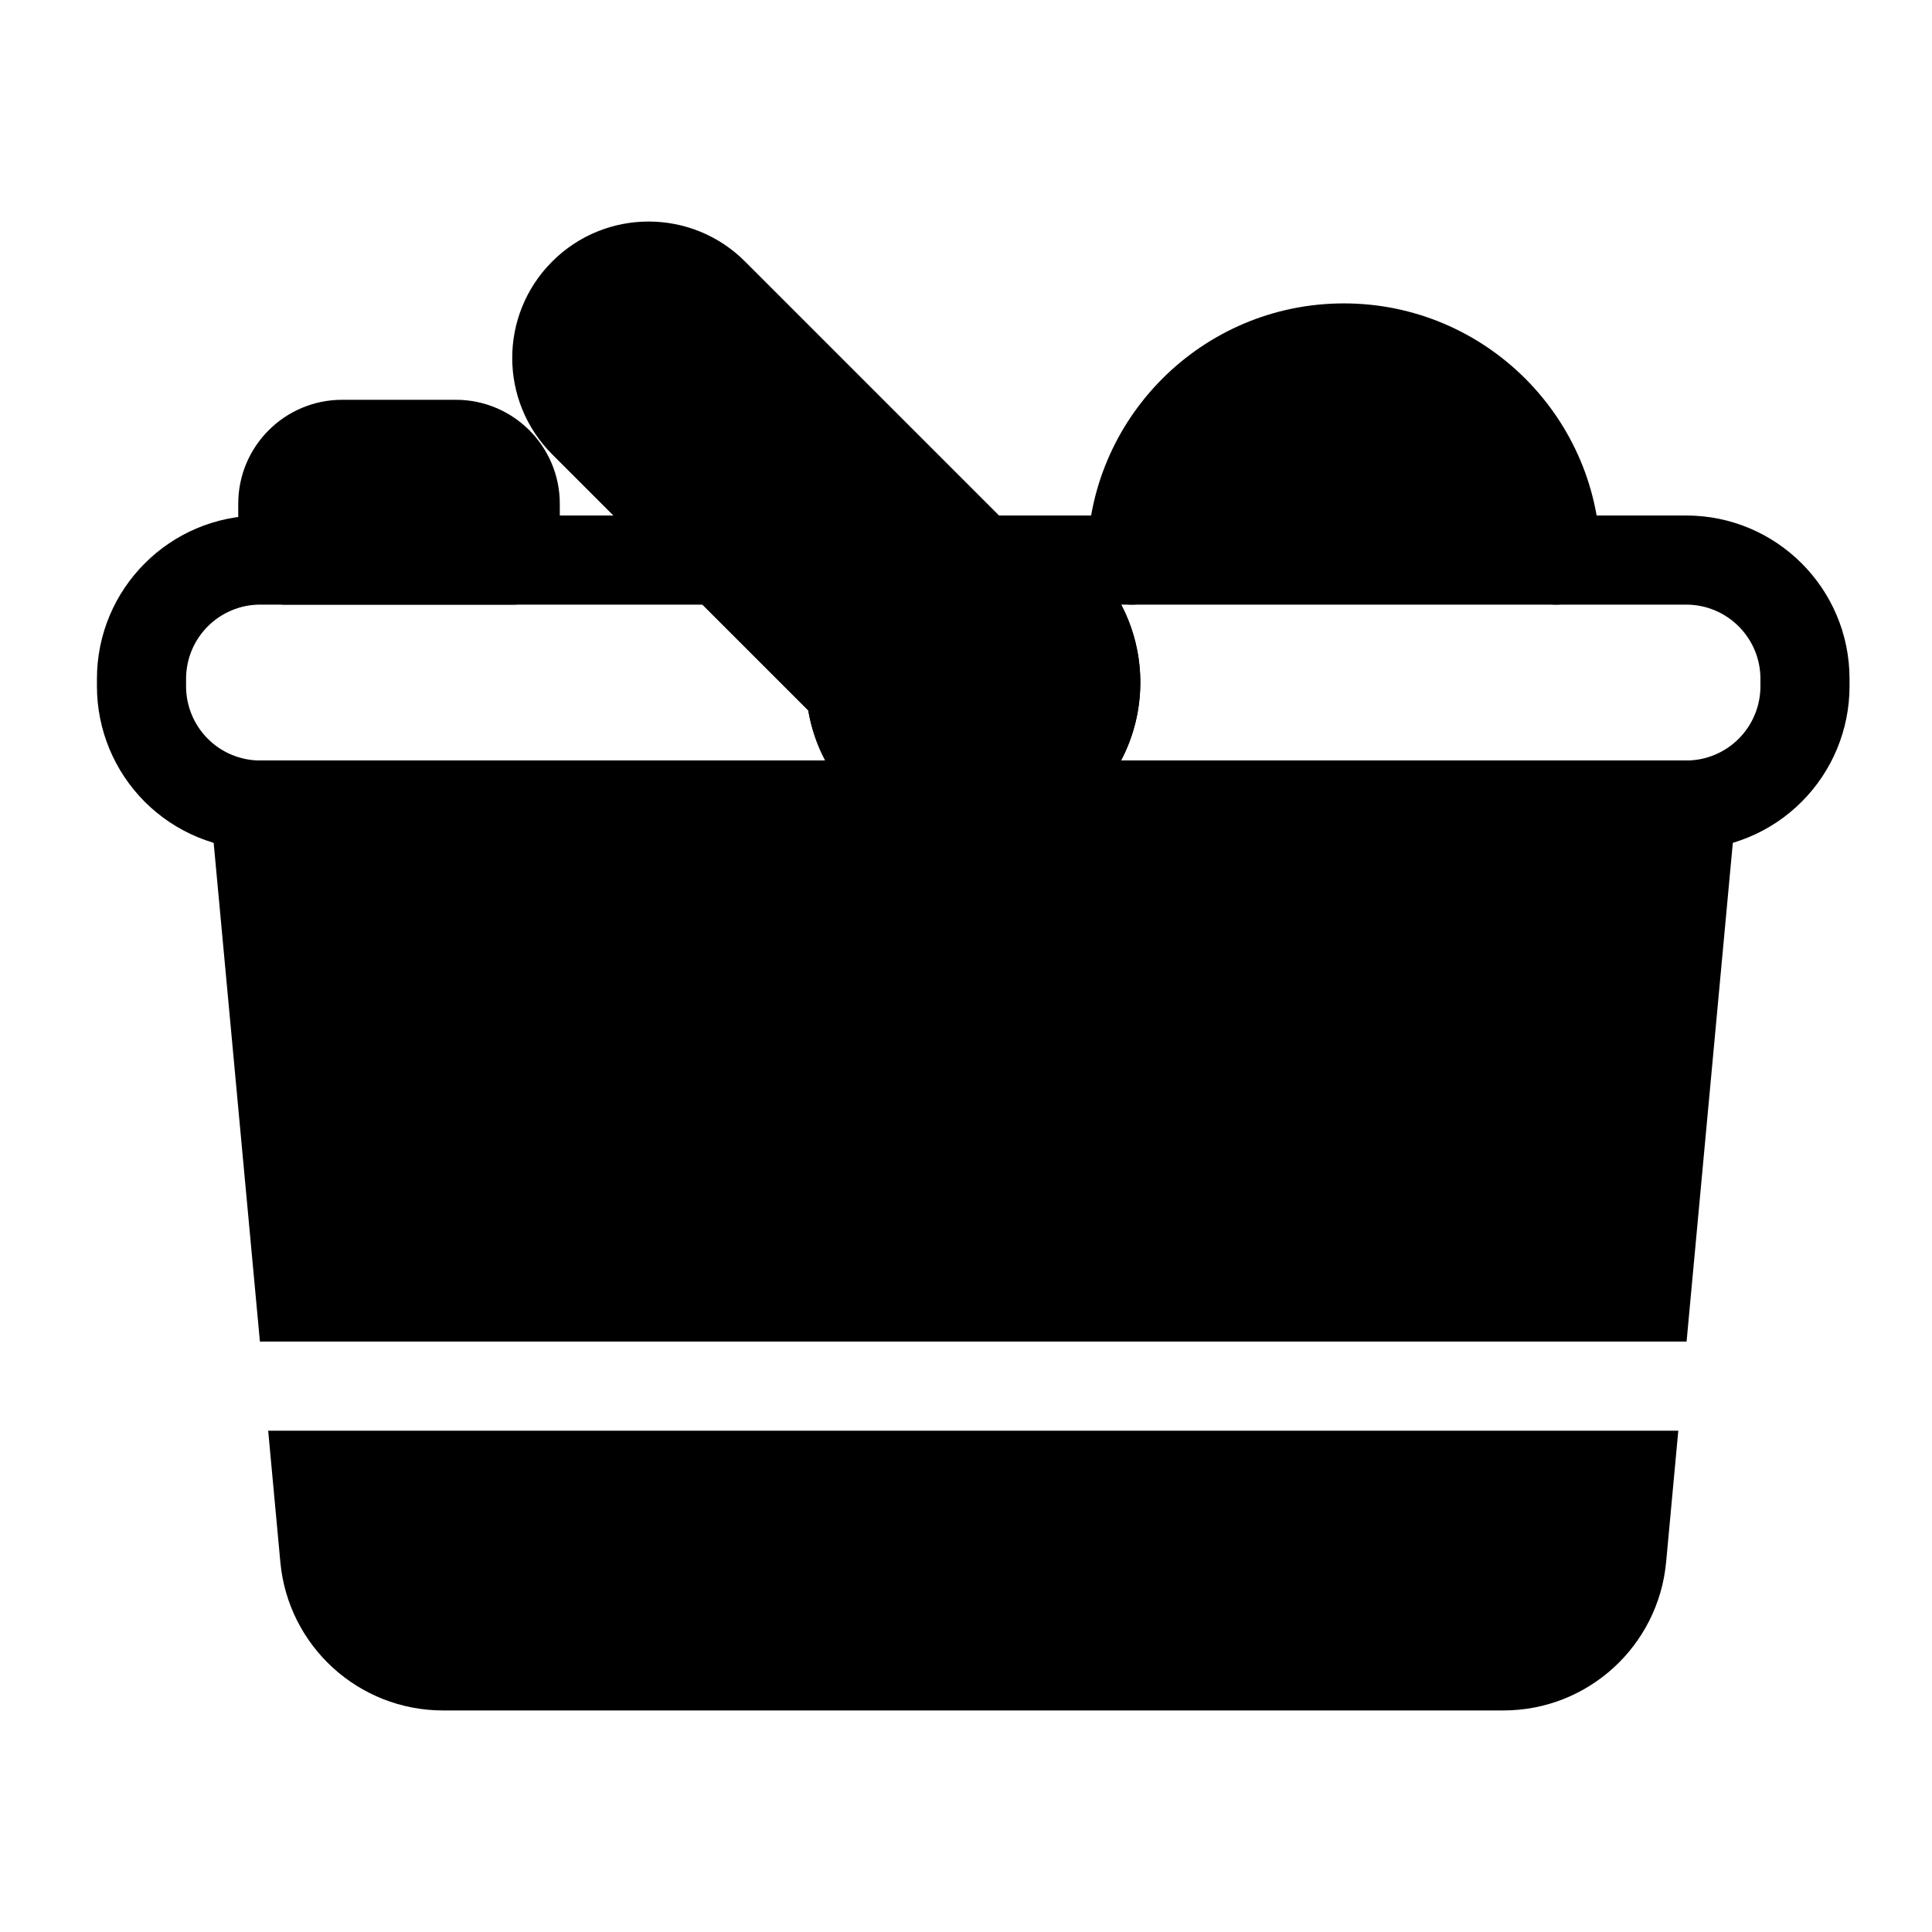
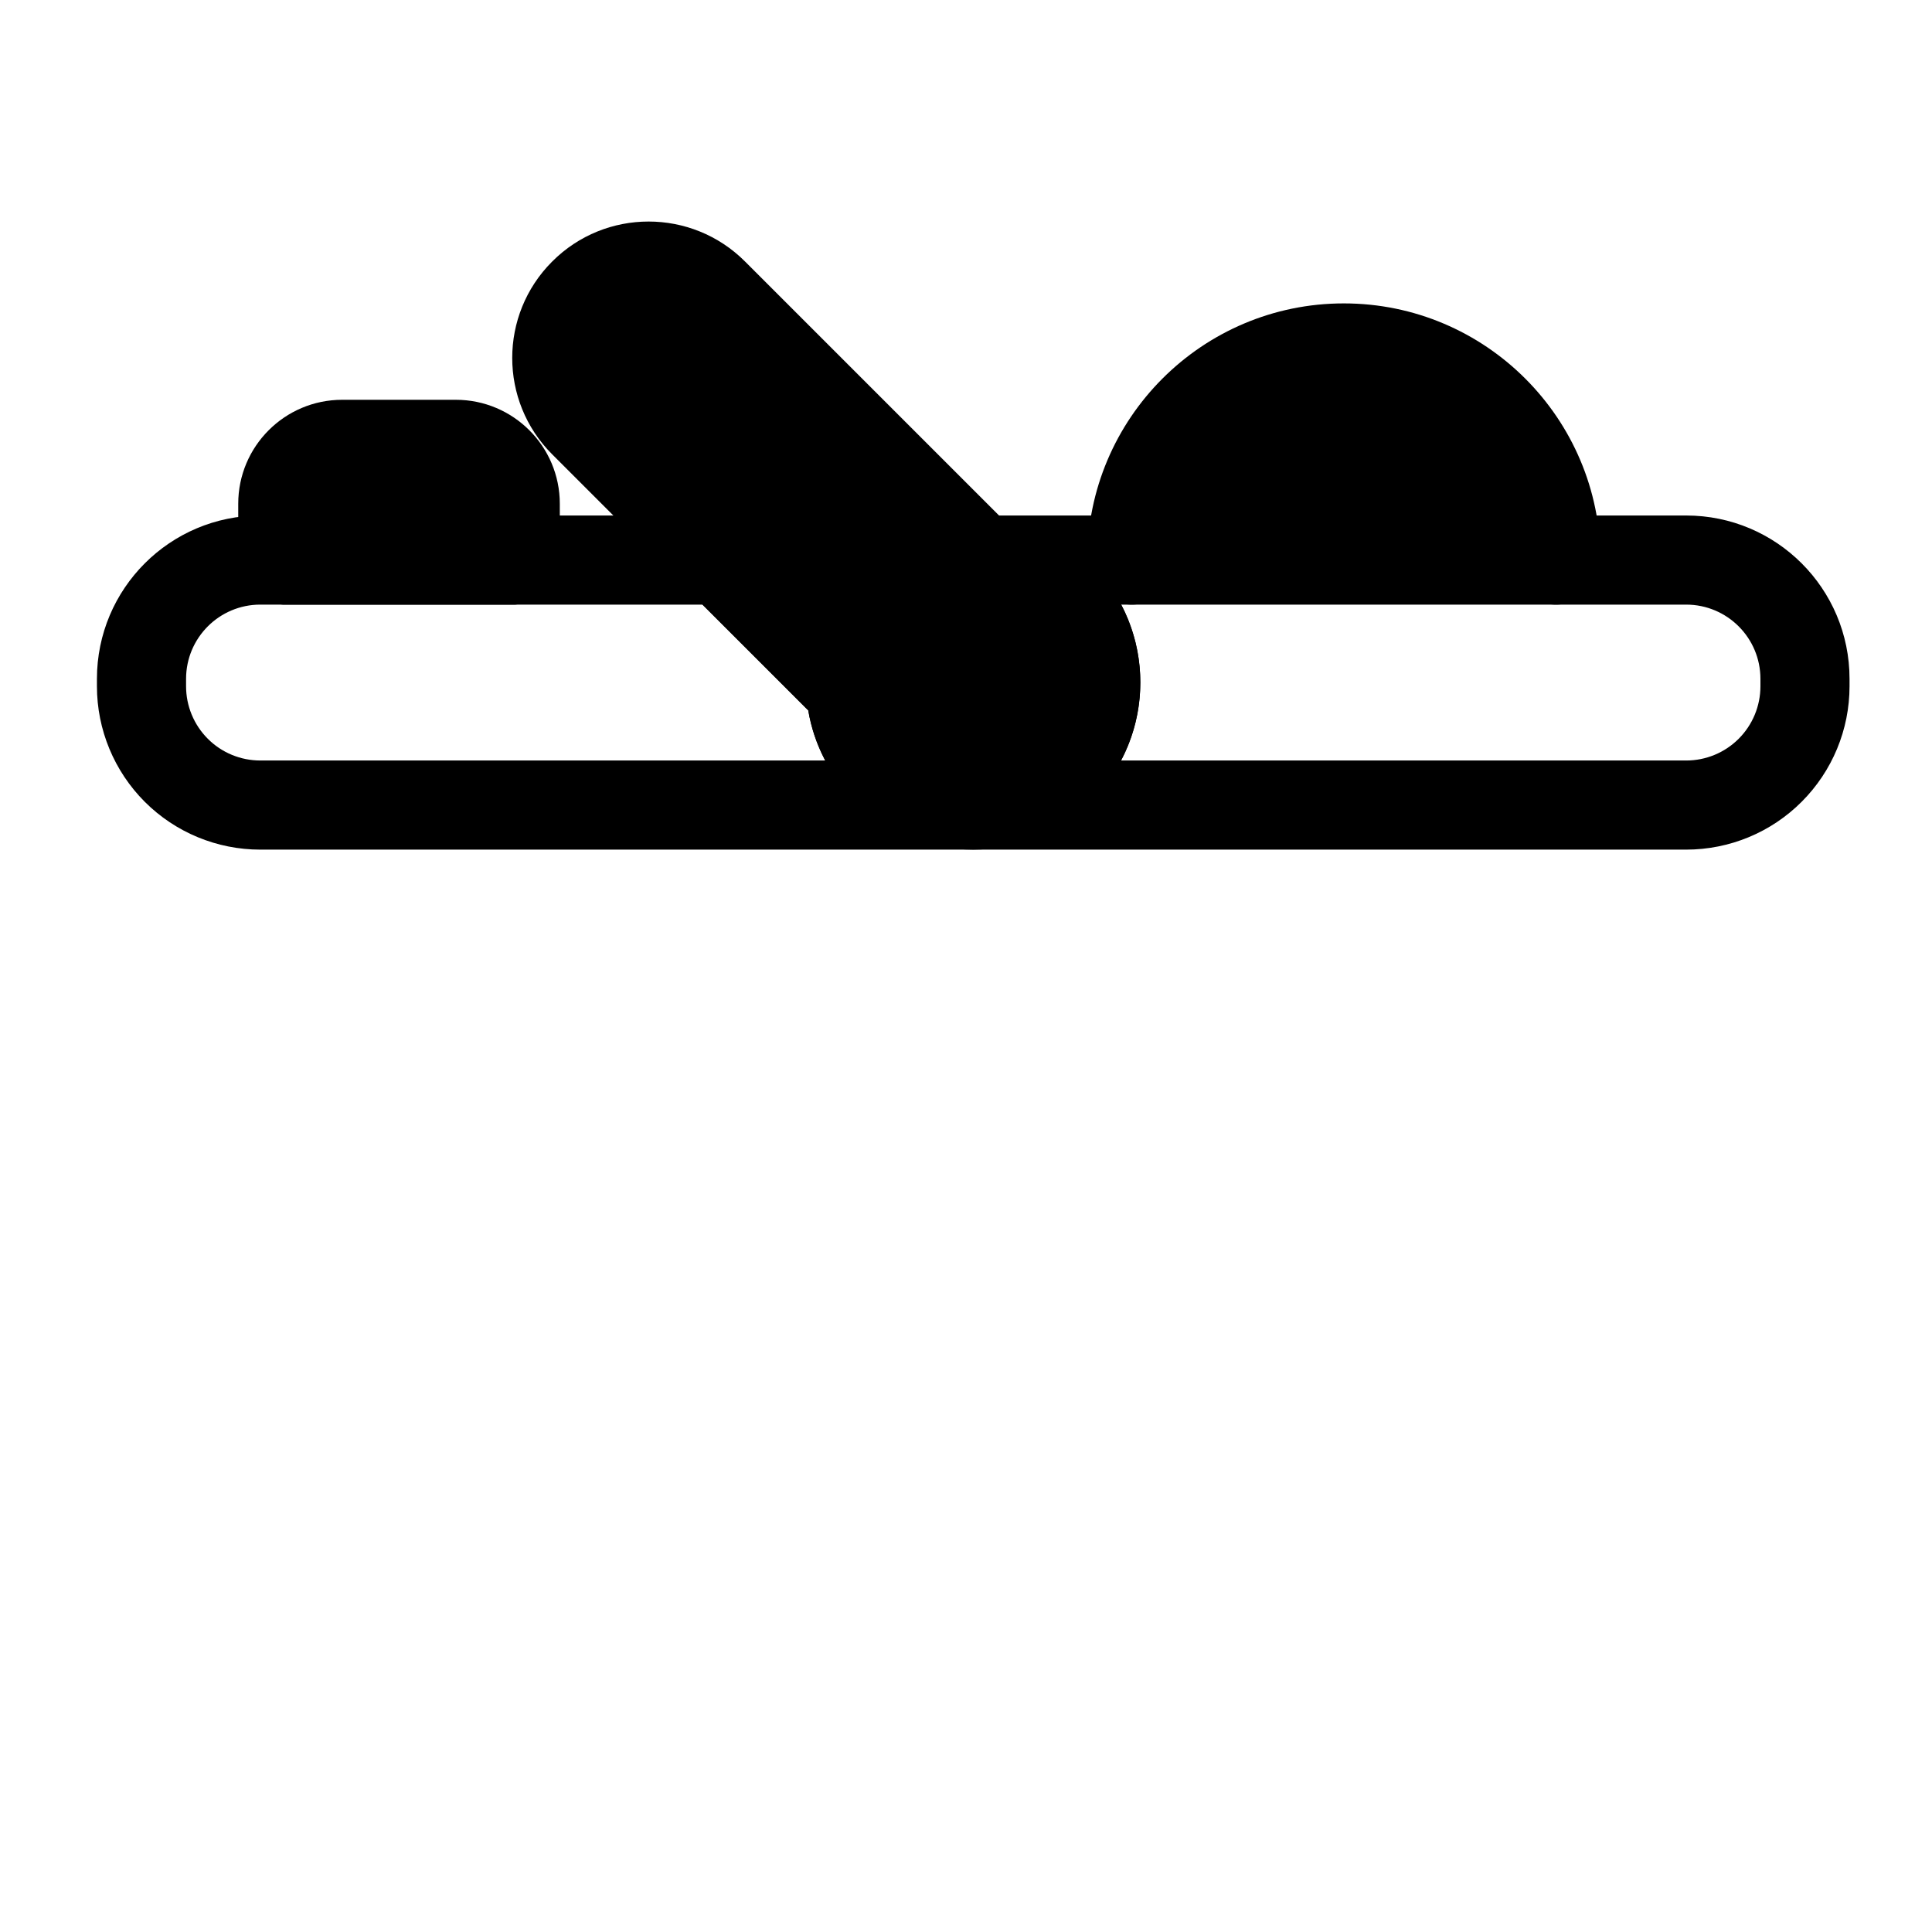
<svg xmlns="http://www.w3.org/2000/svg" fill="#000000" width="800px" height="800px" version="1.1" viewBox="144 144 512 512">
  <g fill-rule="evenodd">
    <path d="m401.89 369.16h188.96c11.477 0 22.5-4.551 30.605-12.676 8.125-8.125 12.691-19.129 12.691-30.621v-1.953c0-23.914-19.383-43.297-43.297-43.297h-186.99c0.301 0-8.359 20.152-8.359 20.152 0.82 0.805 4.062 3.465 8.266 3.465 2.566 0 7.148 1.309 7.148 1.309s4.297 3.352 5.621 4.691c8.078 8.078 8.078 21.191 0 29.27-3.953 3.953-9.102 5.969-14.281 6.062l-0.363 0.016-0.348-0.016c-5.18-0.094-10.344-2.109-14.297-6.062-3.715-3.715-5.715-8.516-6.016-13.383-0.172-2.883-1.387-5.606-3.434-7.652l-34.402-34.402c-2.219-2.203-5.227-3.449-8.359-3.449h-122.05c-23.914 0-43.297 19.383-43.297 43.297v1.953c0 11.492 4.566 22.5 12.676 30.621 8.125 8.125 19.145 12.676 30.621 12.676h188.35zm39.234-64.93h149.73c10.863 0 19.68 8.801 19.68 19.68v1.953c0 5.227-2.078 10.234-5.762 13.918-3.699 3.699-8.707 5.762-13.918 5.762h-149.76c6.801-12.879 6.816-28.418 0.031-41.312zm-78.422 41.312h-149.71c-5.227 0-10.234-2.062-13.918-5.762-3.684-3.684-5.762-8.691-5.762-13.902v-1.969c0-10.879 8.816-19.68 19.68-19.68h117.17l28.039 28.039c0.77 4.582 2.266 9.07 4.504 13.273z" />
    <path d="m409.3 281.16-67.871-67.871c-14.105-14.105-36.984-14.105-51.074 0l-0.031 0.031c-14.105 14.105-14.105 36.969 0 51.074l67.871 67.871c1.48 8.754 5.59 17.16 12.359 23.93 17.285 17.285 45.375 17.285 62.676 0 17.285-17.301 17.285-45.391 0-62.676-6.769-6.754-15.16-10.879-23.93-12.359z" />
    <path d="m544.53 292.42c0 6.504 5.289 11.809 11.809 11.809 6.519 0 11.809-5.305 11.809-11.809 0-37.535-30.48-68.016-68.016-68.016s-68 30.48-68 68.016c0 6.504 5.289 11.809 11.809 11.809s11.809-5.305 11.809-11.809z" />
    <path d="m218.94 304.23h61.605l0.504-0.062c2.25-0.348 11.305-2.297 11.305-11.965v-14.703c0-15.207-12.344-27.551-27.551-27.551h-30.117c-15.223 0-27.551 12.344-27.551 27.551v14.703c0 11.035 11.809 12.027 11.809 12.027z" />
-     <path d="m588.77 523.15h-373.7l3.227 34.84c2.062 22.262 20.75 39.297 43.121 39.297h281c22.371 0 41.043-17.035 43.121-39.297l3.227-34.84zm-375.89-23.617h378.08l13.082-141.08c0.301-3.305-0.805-6.598-3.039-9.055s-5.398-3.856-8.723-3.856h-380.72c-3.32 0-6.488 1.402-8.723 3.856-2.234 2.457-3.336 5.746-3.039 9.055l13.082 141.08z" />
  </g>
</svg>